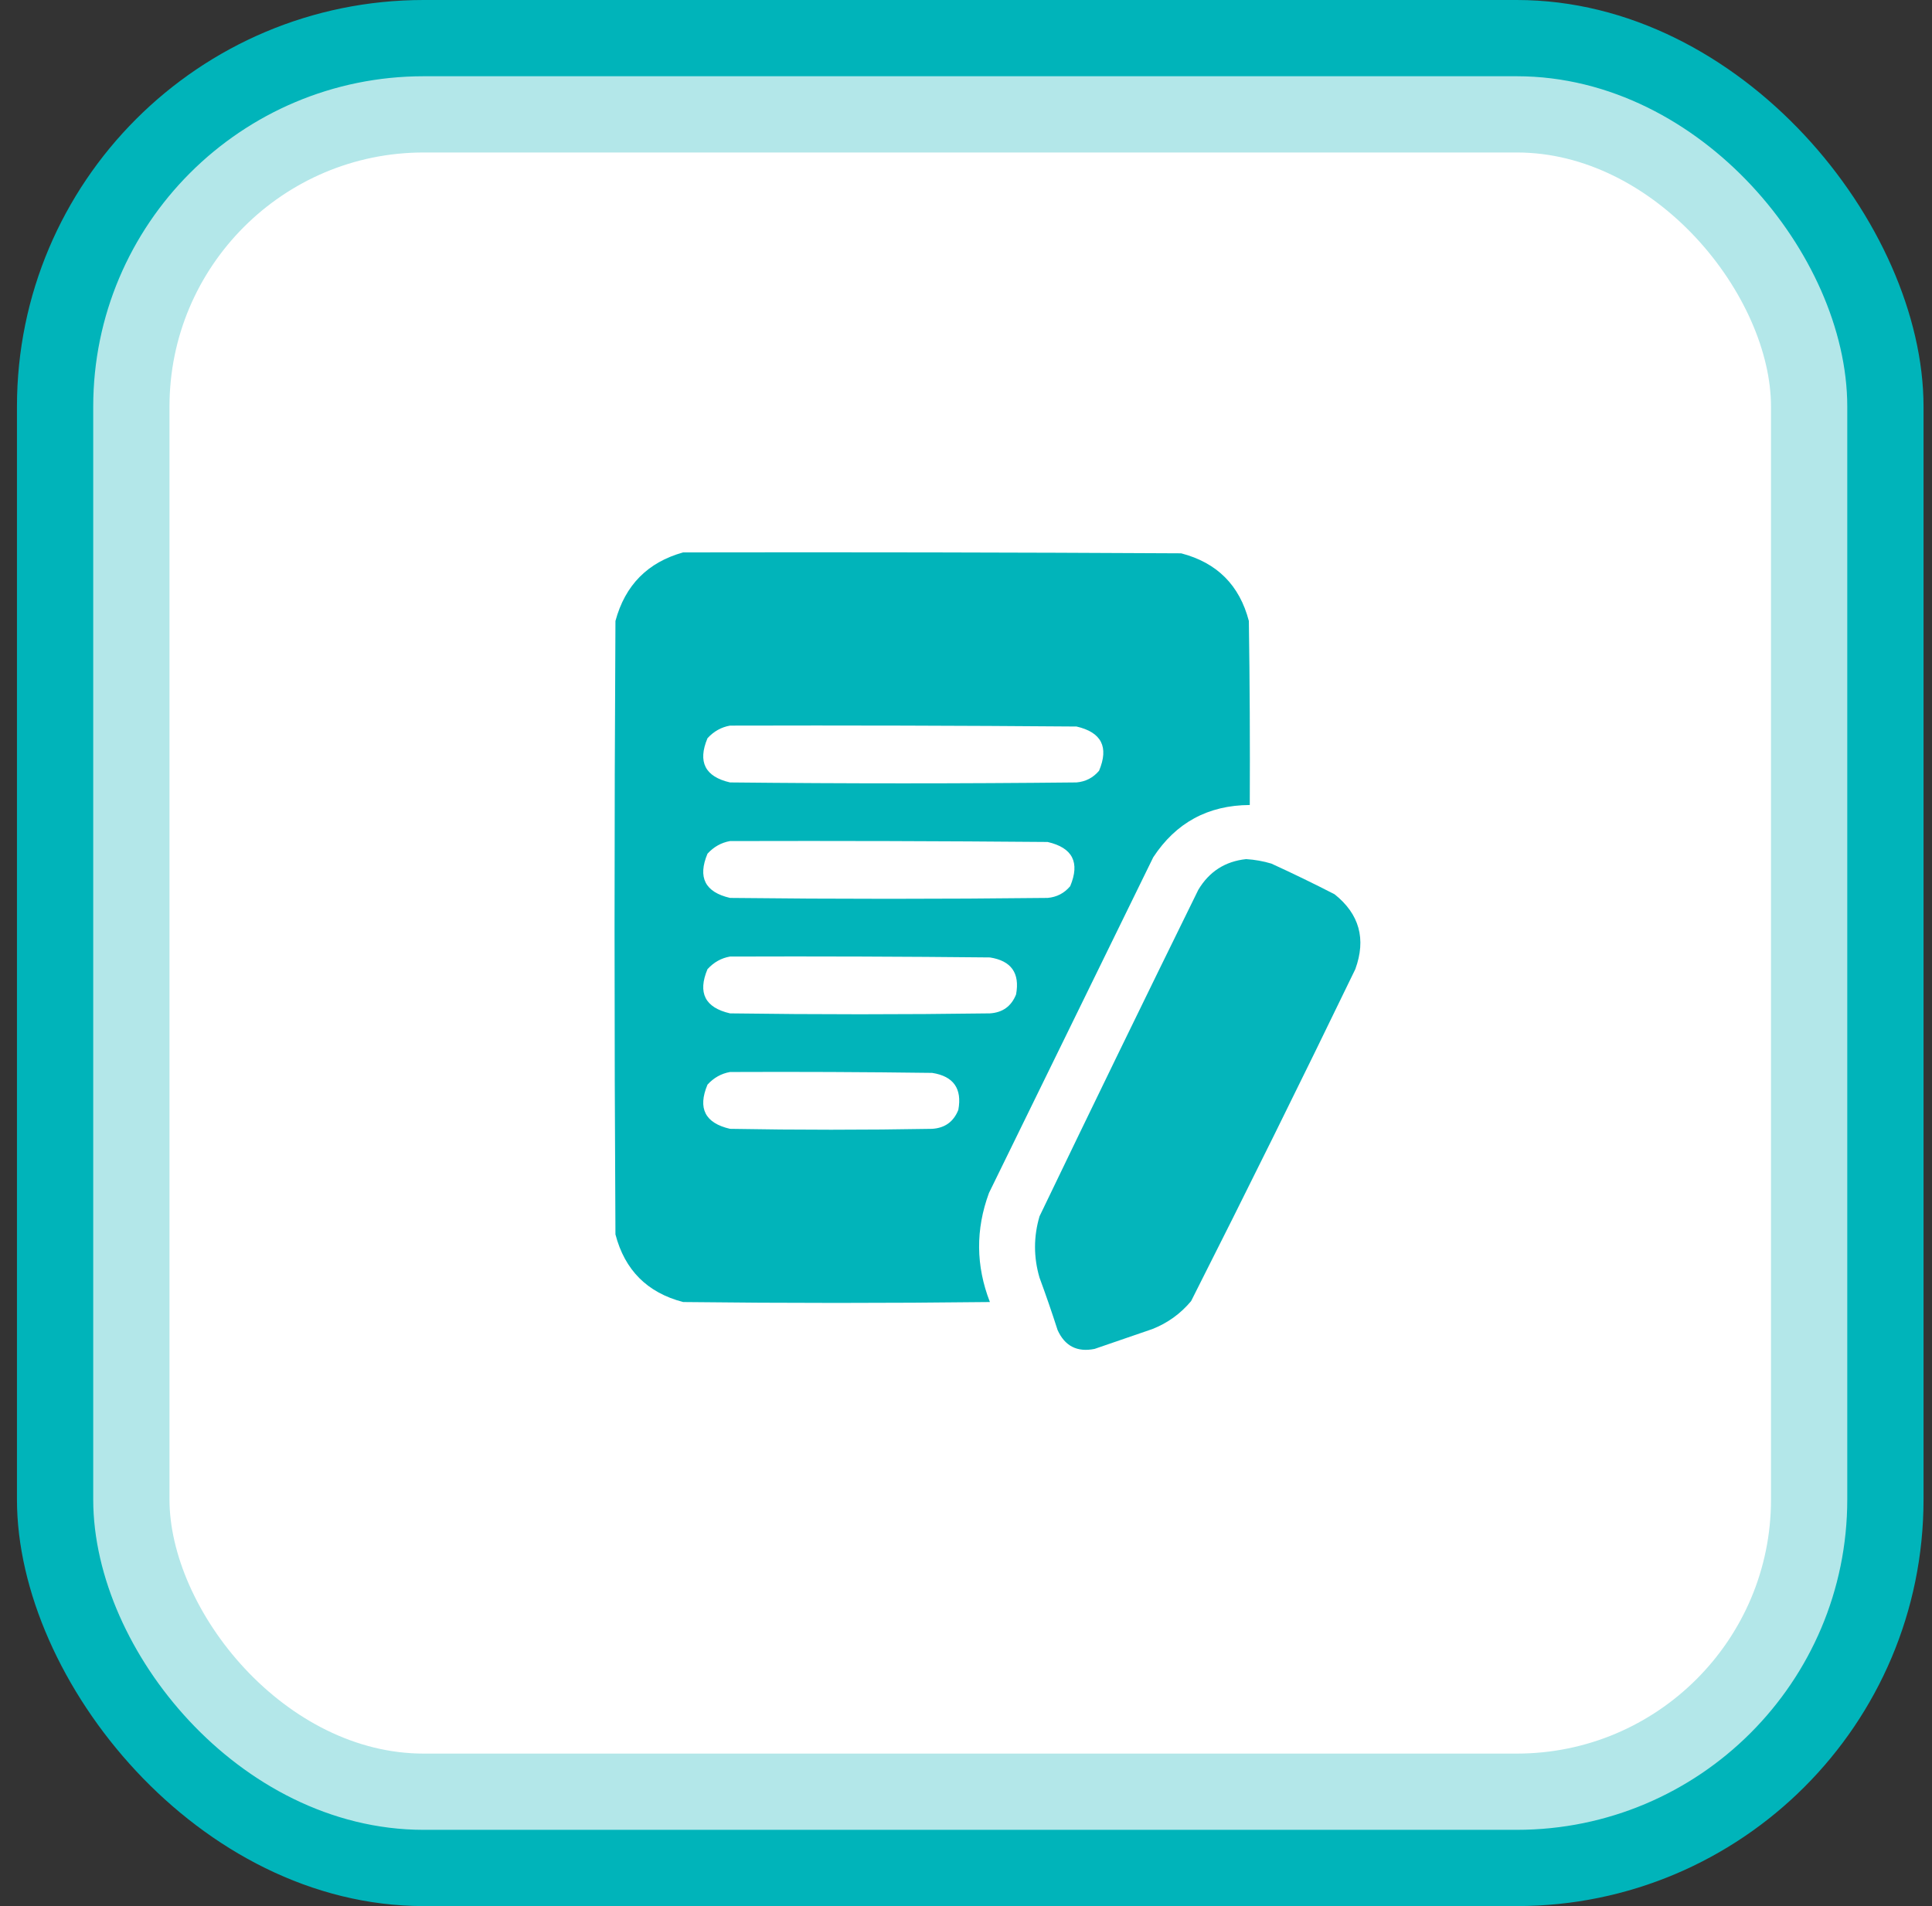
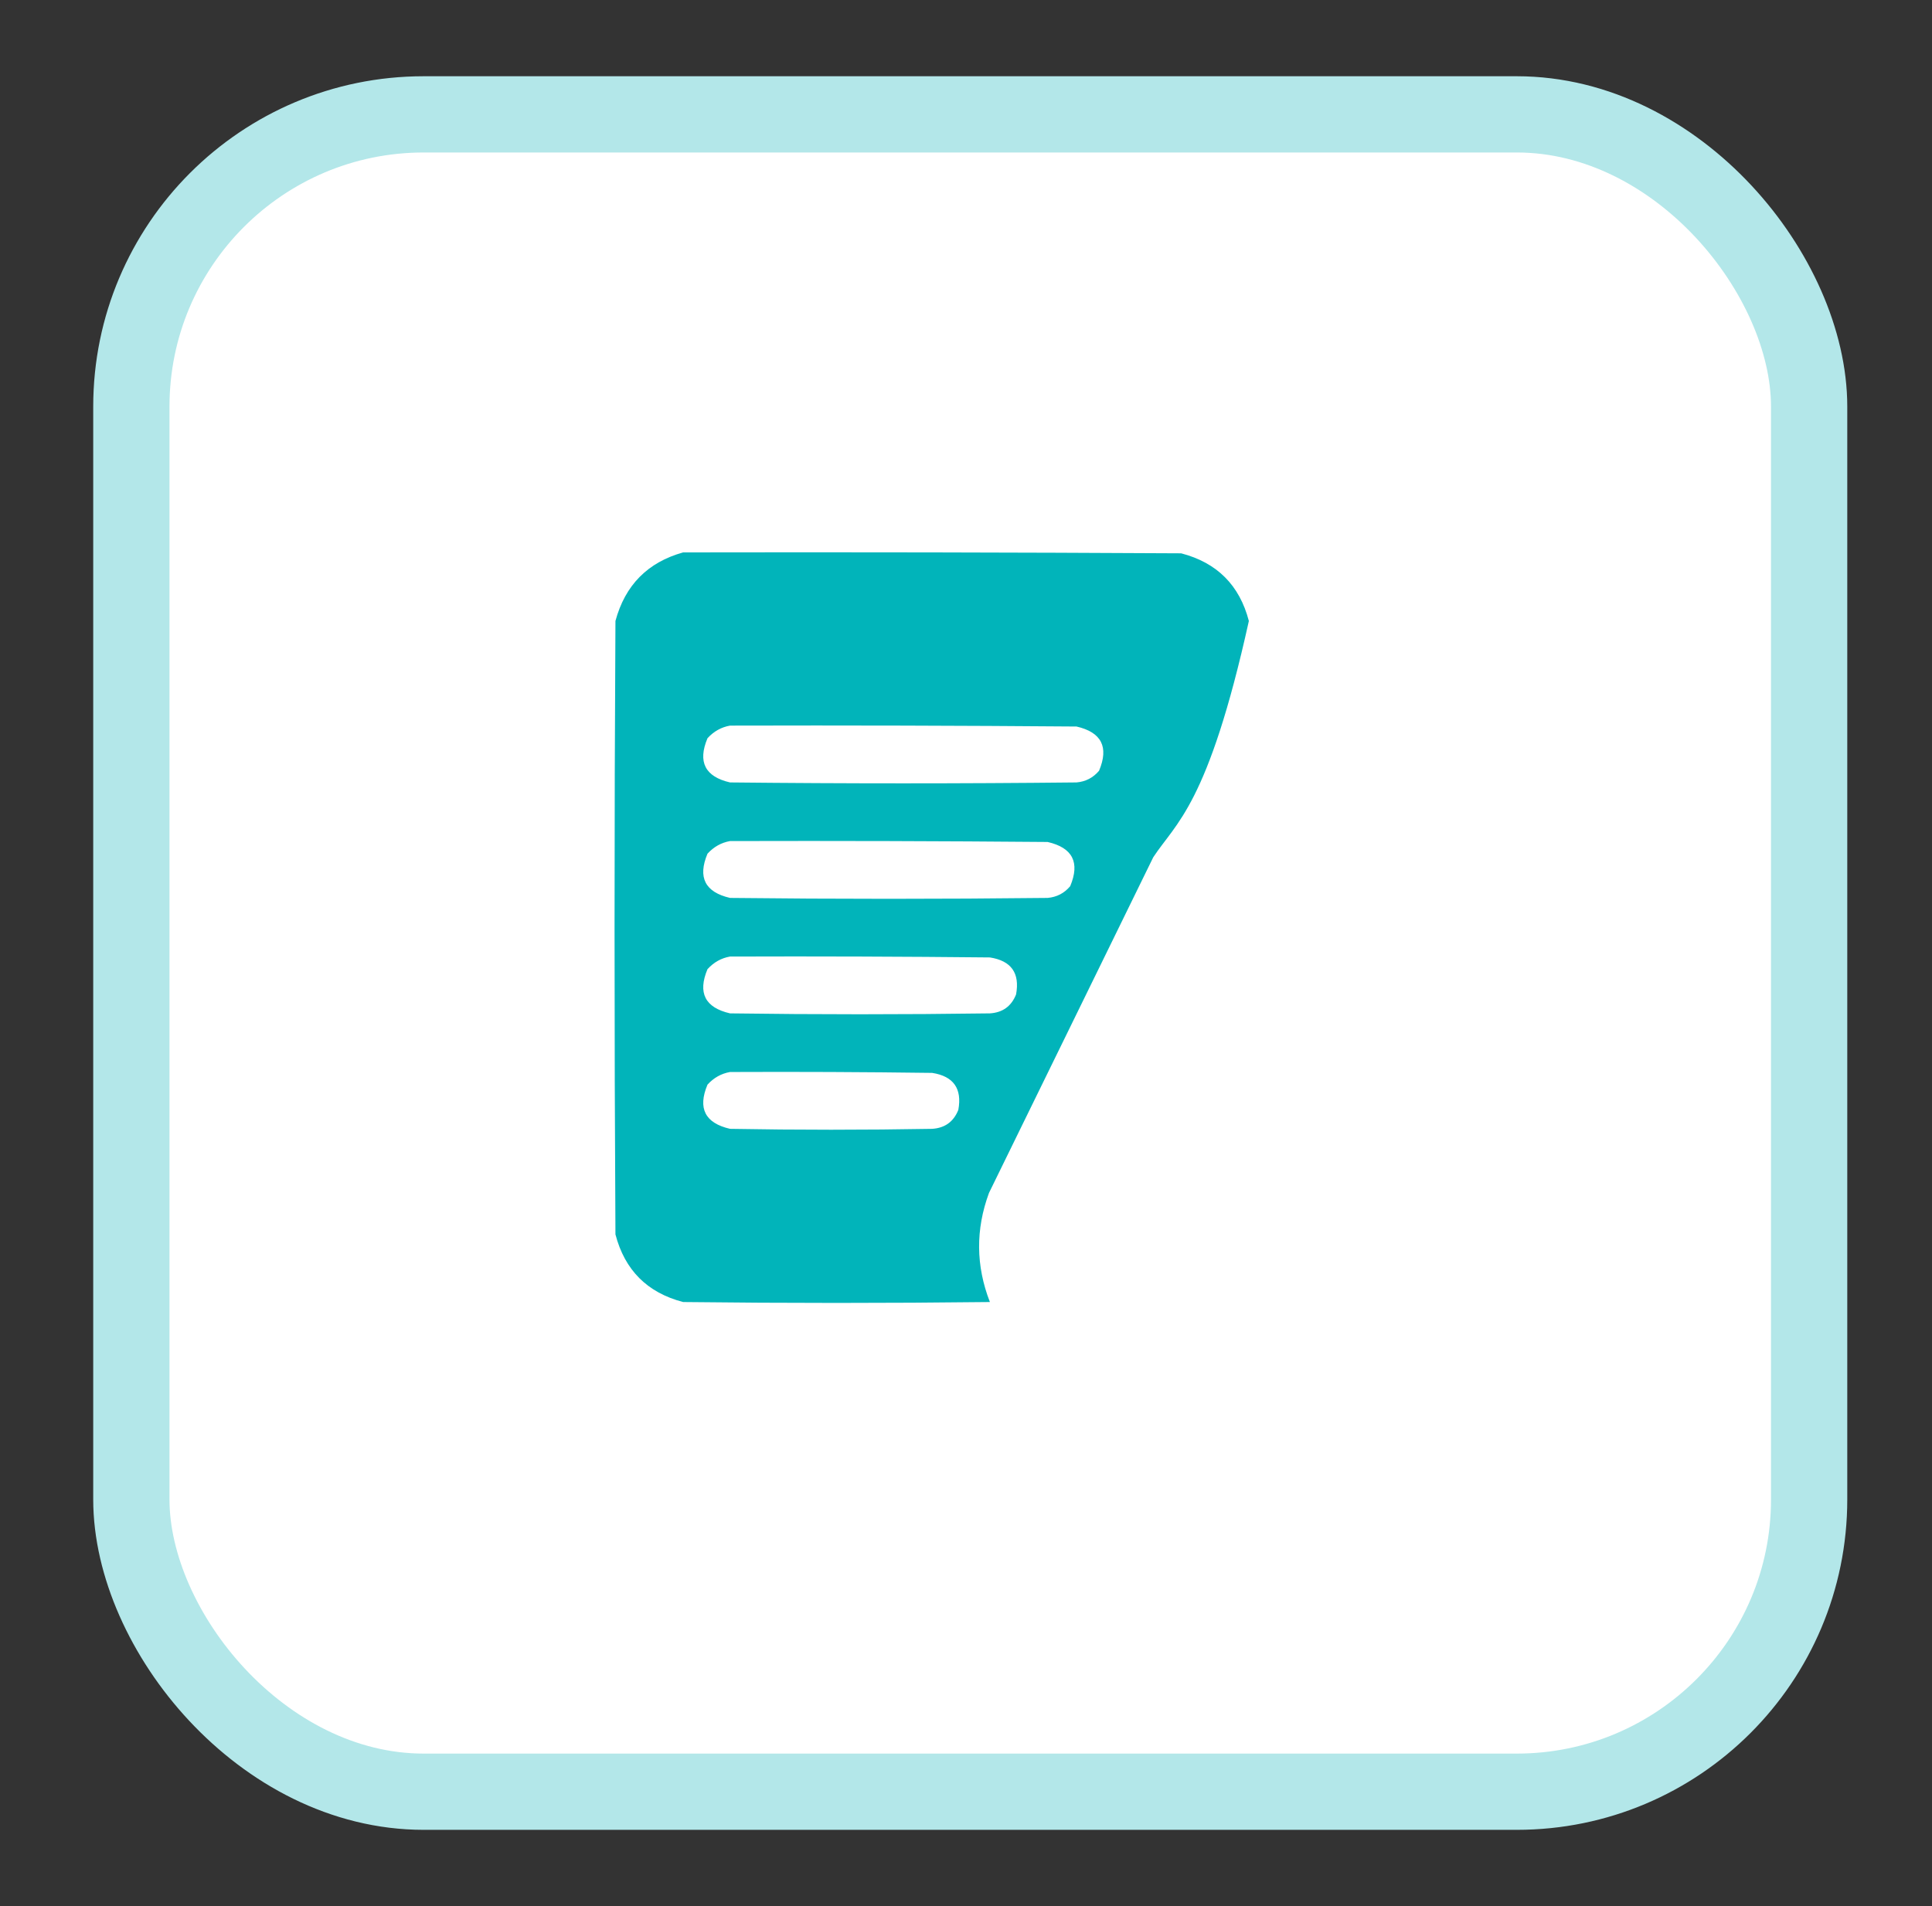
<svg xmlns="http://www.w3.org/2000/svg" width="76" height="75" viewBox="0 0 76 75" fill="none">
  <rect x="0" y="0" width="76" height="75" fill="#333333" stroke="none" />
-   <rect x="0.667" width="75" height="75" rx="16" fill="#00B4BA" />
  <rect x="5.167" y="4.5" width="66" height="66" rx="11.5" fill="white" stroke="#B3E7E9" stroke-width="3" />
-   <path opacity="0.993" fill-rule="evenodd" clip-rule="evenodd" d="M26.872 21.736C33.403 21.724 39.934 21.736 46.465 21.772C47.873 22.139 48.76 23.026 49.127 24.434C49.163 26.847 49.174 29.261 49.163 31.675C47.524 31.683 46.258 32.37 45.365 33.733C43.211 38.135 41.058 42.536 38.905 46.937C38.374 48.376 38.386 49.807 38.94 51.232C34.918 51.279 30.895 51.279 26.872 51.232C25.464 50.865 24.577 49.978 24.21 48.57C24.163 40.525 24.163 32.479 24.21 24.434C24.59 23.025 25.477 22.126 26.872 21.736ZM28.718 28.551C33.261 28.539 37.805 28.551 42.348 28.587C43.331 28.813 43.626 29.393 43.235 30.326C43.003 30.602 42.708 30.755 42.348 30.787C37.804 30.835 33.261 30.835 28.718 30.787C27.735 30.561 27.439 29.981 27.831 29.048C28.077 28.778 28.372 28.612 28.718 28.551ZM28.718 33.094C32.883 33.083 37.047 33.094 41.212 33.13C42.195 33.356 42.49 33.936 42.099 34.869C41.868 35.145 41.572 35.299 41.212 35.331C37.047 35.378 32.883 35.378 28.718 35.331C27.735 35.104 27.439 34.525 27.831 33.591C28.077 33.321 28.372 33.155 28.718 33.094ZM28.718 37.638C32.126 37.626 35.533 37.638 38.94 37.673C39.781 37.804 40.124 38.289 39.97 39.128C39.785 39.594 39.442 39.842 38.94 39.874C35.533 39.921 32.126 39.921 28.718 39.874C27.735 39.648 27.439 39.068 27.831 38.135C28.077 37.864 28.372 37.698 28.718 37.638ZM28.718 42.181C31.368 42.169 34.019 42.181 36.669 42.216C37.509 42.347 37.852 42.833 37.698 43.672C37.513 44.137 37.17 44.385 36.669 44.417C34.019 44.464 31.368 44.464 28.718 44.417C27.735 44.191 27.439 43.611 27.831 42.678C28.077 42.407 28.372 42.242 28.718 42.181Z" fill="#00B4BA" />
-   <path opacity="0.984" fill-rule="evenodd" clip-rule="evenodd" d="M49.02 33.804C49.358 33.825 49.69 33.884 50.014 33.981C50.851 34.364 51.679 34.766 52.499 35.188C53.475 35.965 53.747 36.947 53.315 38.134C51.198 42.51 49.045 46.864 46.855 51.196C46.438 51.694 45.929 52.06 45.329 52.296C44.572 52.556 43.815 52.817 43.057 53.077C42.372 53.214 41.887 52.965 41.602 52.332C41.38 51.64 41.143 50.954 40.892 50.273C40.656 49.468 40.656 48.663 40.892 47.859C42.955 43.568 45.038 39.285 47.139 35.011C47.568 34.294 48.195 33.891 49.02 33.804Z" fill="#00B4BA" />
+   <path opacity="0.993" fill-rule="evenodd" clip-rule="evenodd" d="M26.872 21.736C33.403 21.724 39.934 21.736 46.465 21.772C47.873 22.139 48.76 23.026 49.127 24.434C47.524 31.683 46.258 32.37 45.365 33.733C43.211 38.135 41.058 42.536 38.905 46.937C38.374 48.376 38.386 49.807 38.94 51.232C34.918 51.279 30.895 51.279 26.872 51.232C25.464 50.865 24.577 49.978 24.21 48.57C24.163 40.525 24.163 32.479 24.21 24.434C24.59 23.025 25.477 22.126 26.872 21.736ZM28.718 28.551C33.261 28.539 37.805 28.551 42.348 28.587C43.331 28.813 43.626 29.393 43.235 30.326C43.003 30.602 42.708 30.755 42.348 30.787C37.804 30.835 33.261 30.835 28.718 30.787C27.735 30.561 27.439 29.981 27.831 29.048C28.077 28.778 28.372 28.612 28.718 28.551ZM28.718 33.094C32.883 33.083 37.047 33.094 41.212 33.13C42.195 33.356 42.49 33.936 42.099 34.869C41.868 35.145 41.572 35.299 41.212 35.331C37.047 35.378 32.883 35.378 28.718 35.331C27.735 35.104 27.439 34.525 27.831 33.591C28.077 33.321 28.372 33.155 28.718 33.094ZM28.718 37.638C32.126 37.626 35.533 37.638 38.94 37.673C39.781 37.804 40.124 38.289 39.97 39.128C39.785 39.594 39.442 39.842 38.94 39.874C35.533 39.921 32.126 39.921 28.718 39.874C27.735 39.648 27.439 39.068 27.831 38.135C28.077 37.864 28.372 37.698 28.718 37.638ZM28.718 42.181C31.368 42.169 34.019 42.181 36.669 42.216C37.509 42.347 37.852 42.833 37.698 43.672C37.513 44.137 37.17 44.385 36.669 44.417C34.019 44.464 31.368 44.464 28.718 44.417C27.735 44.191 27.439 43.611 27.831 42.678C28.077 42.407 28.372 42.242 28.718 42.181Z" fill="#00B4BA" />
</svg>